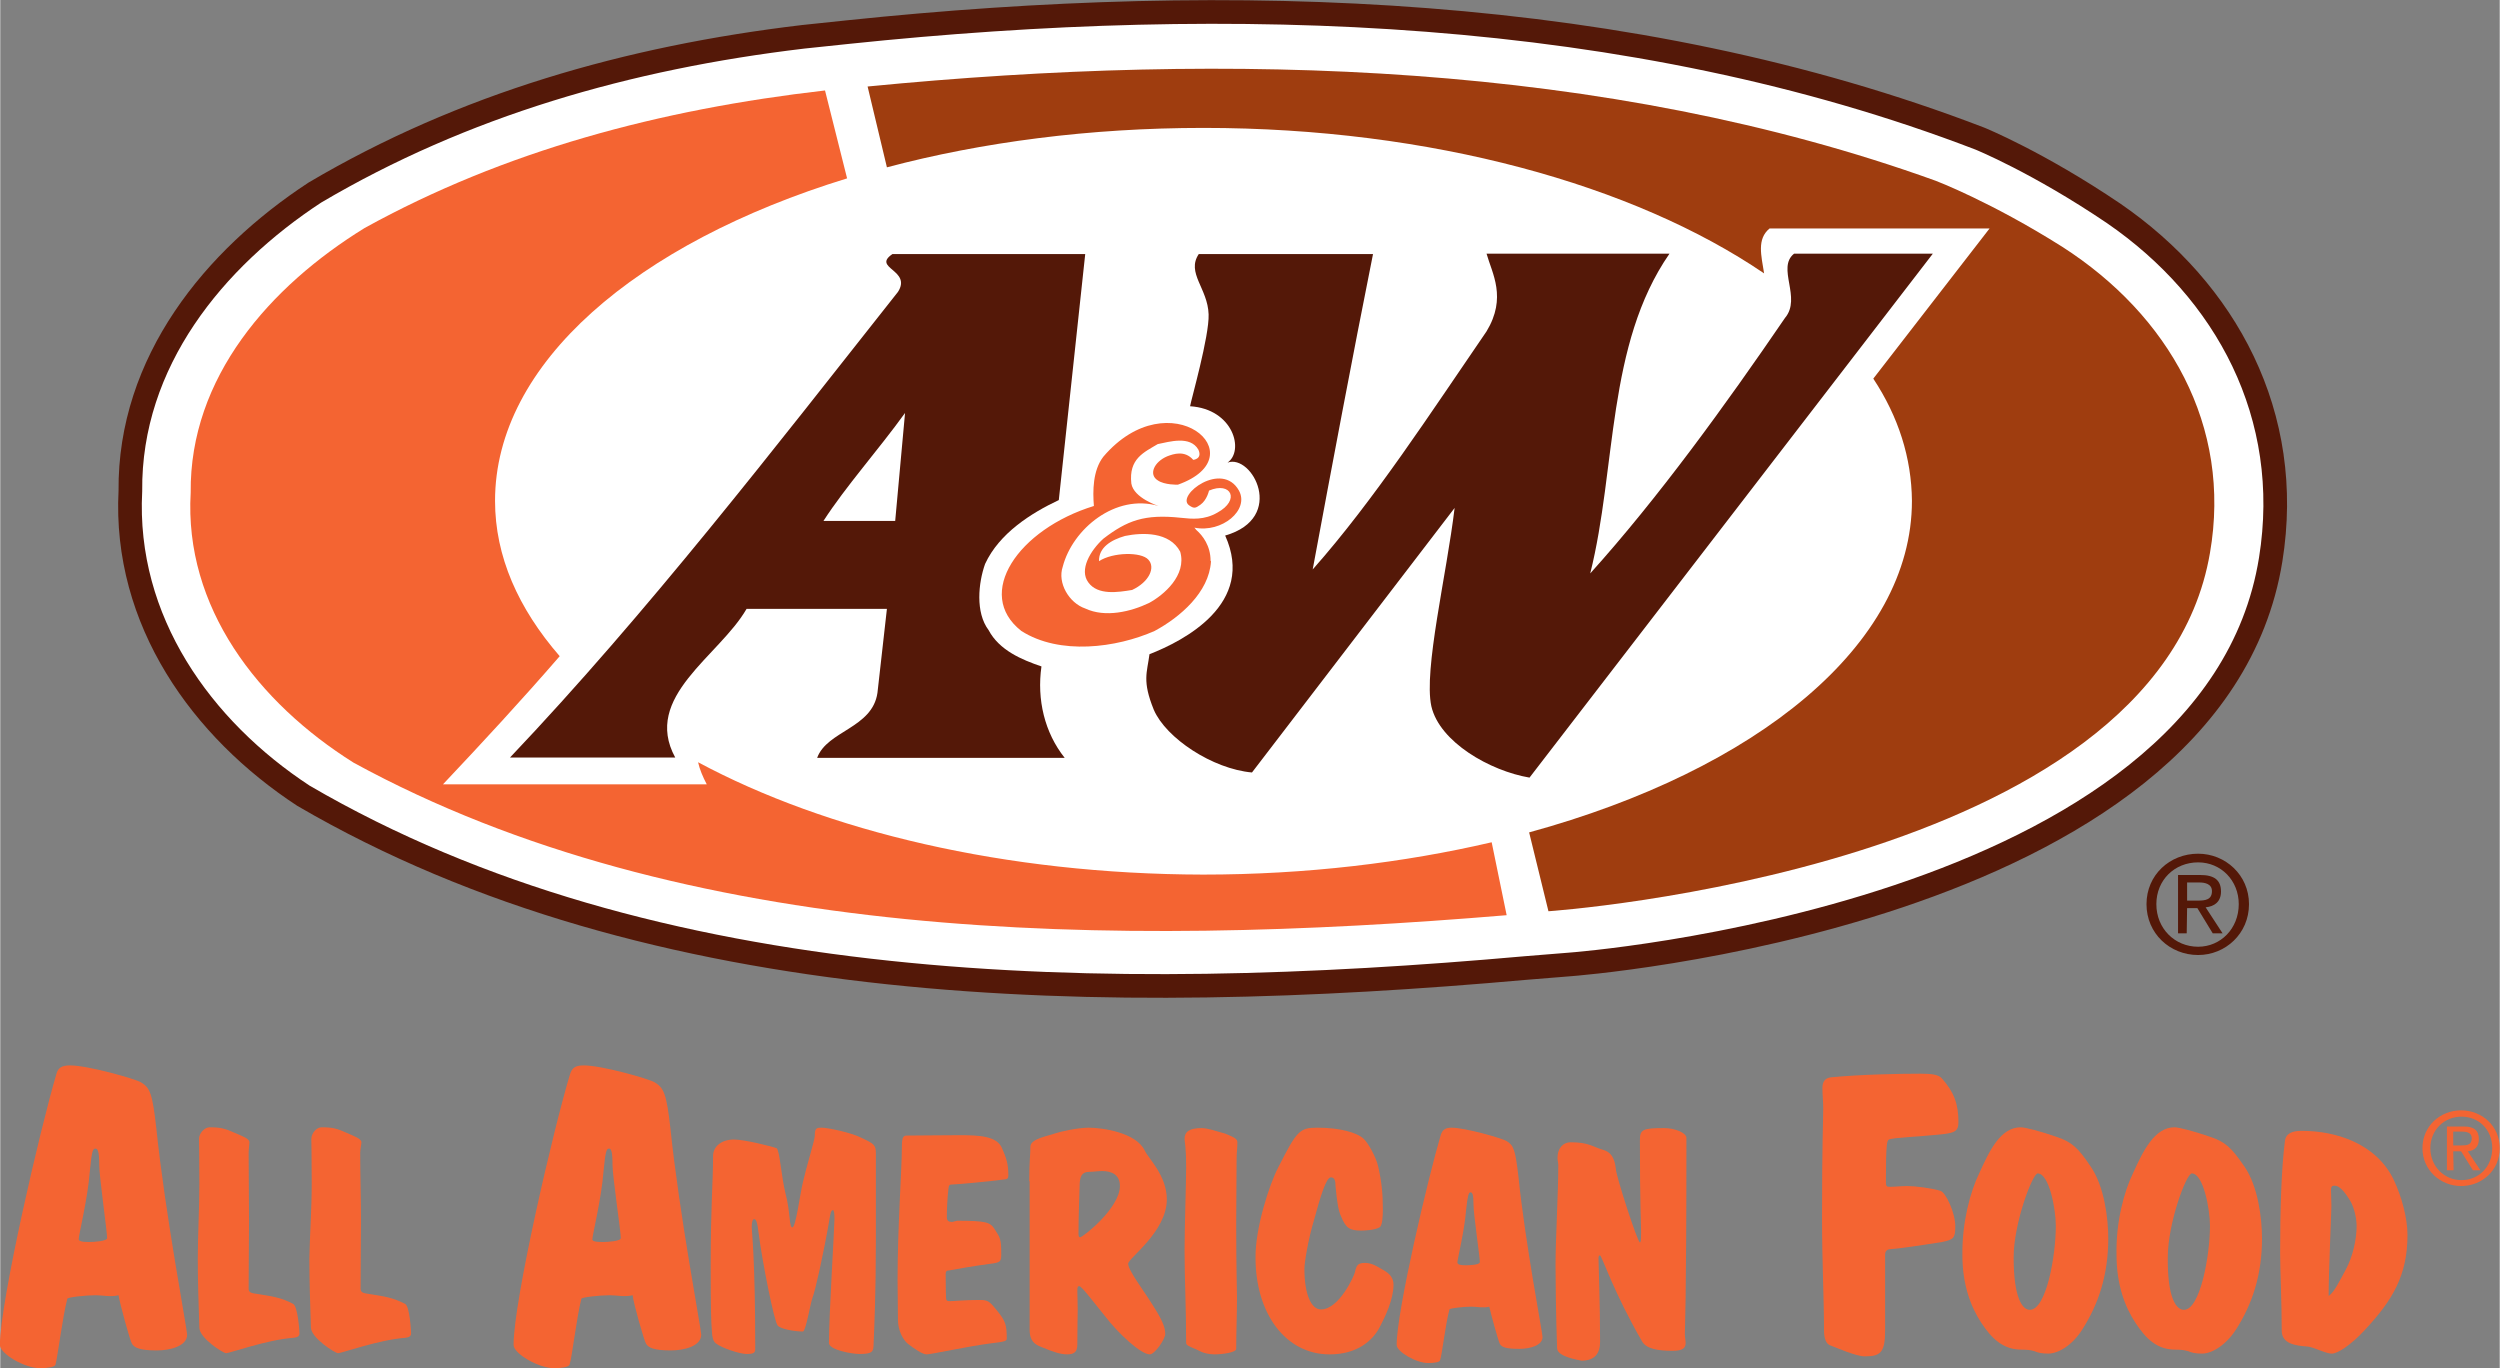
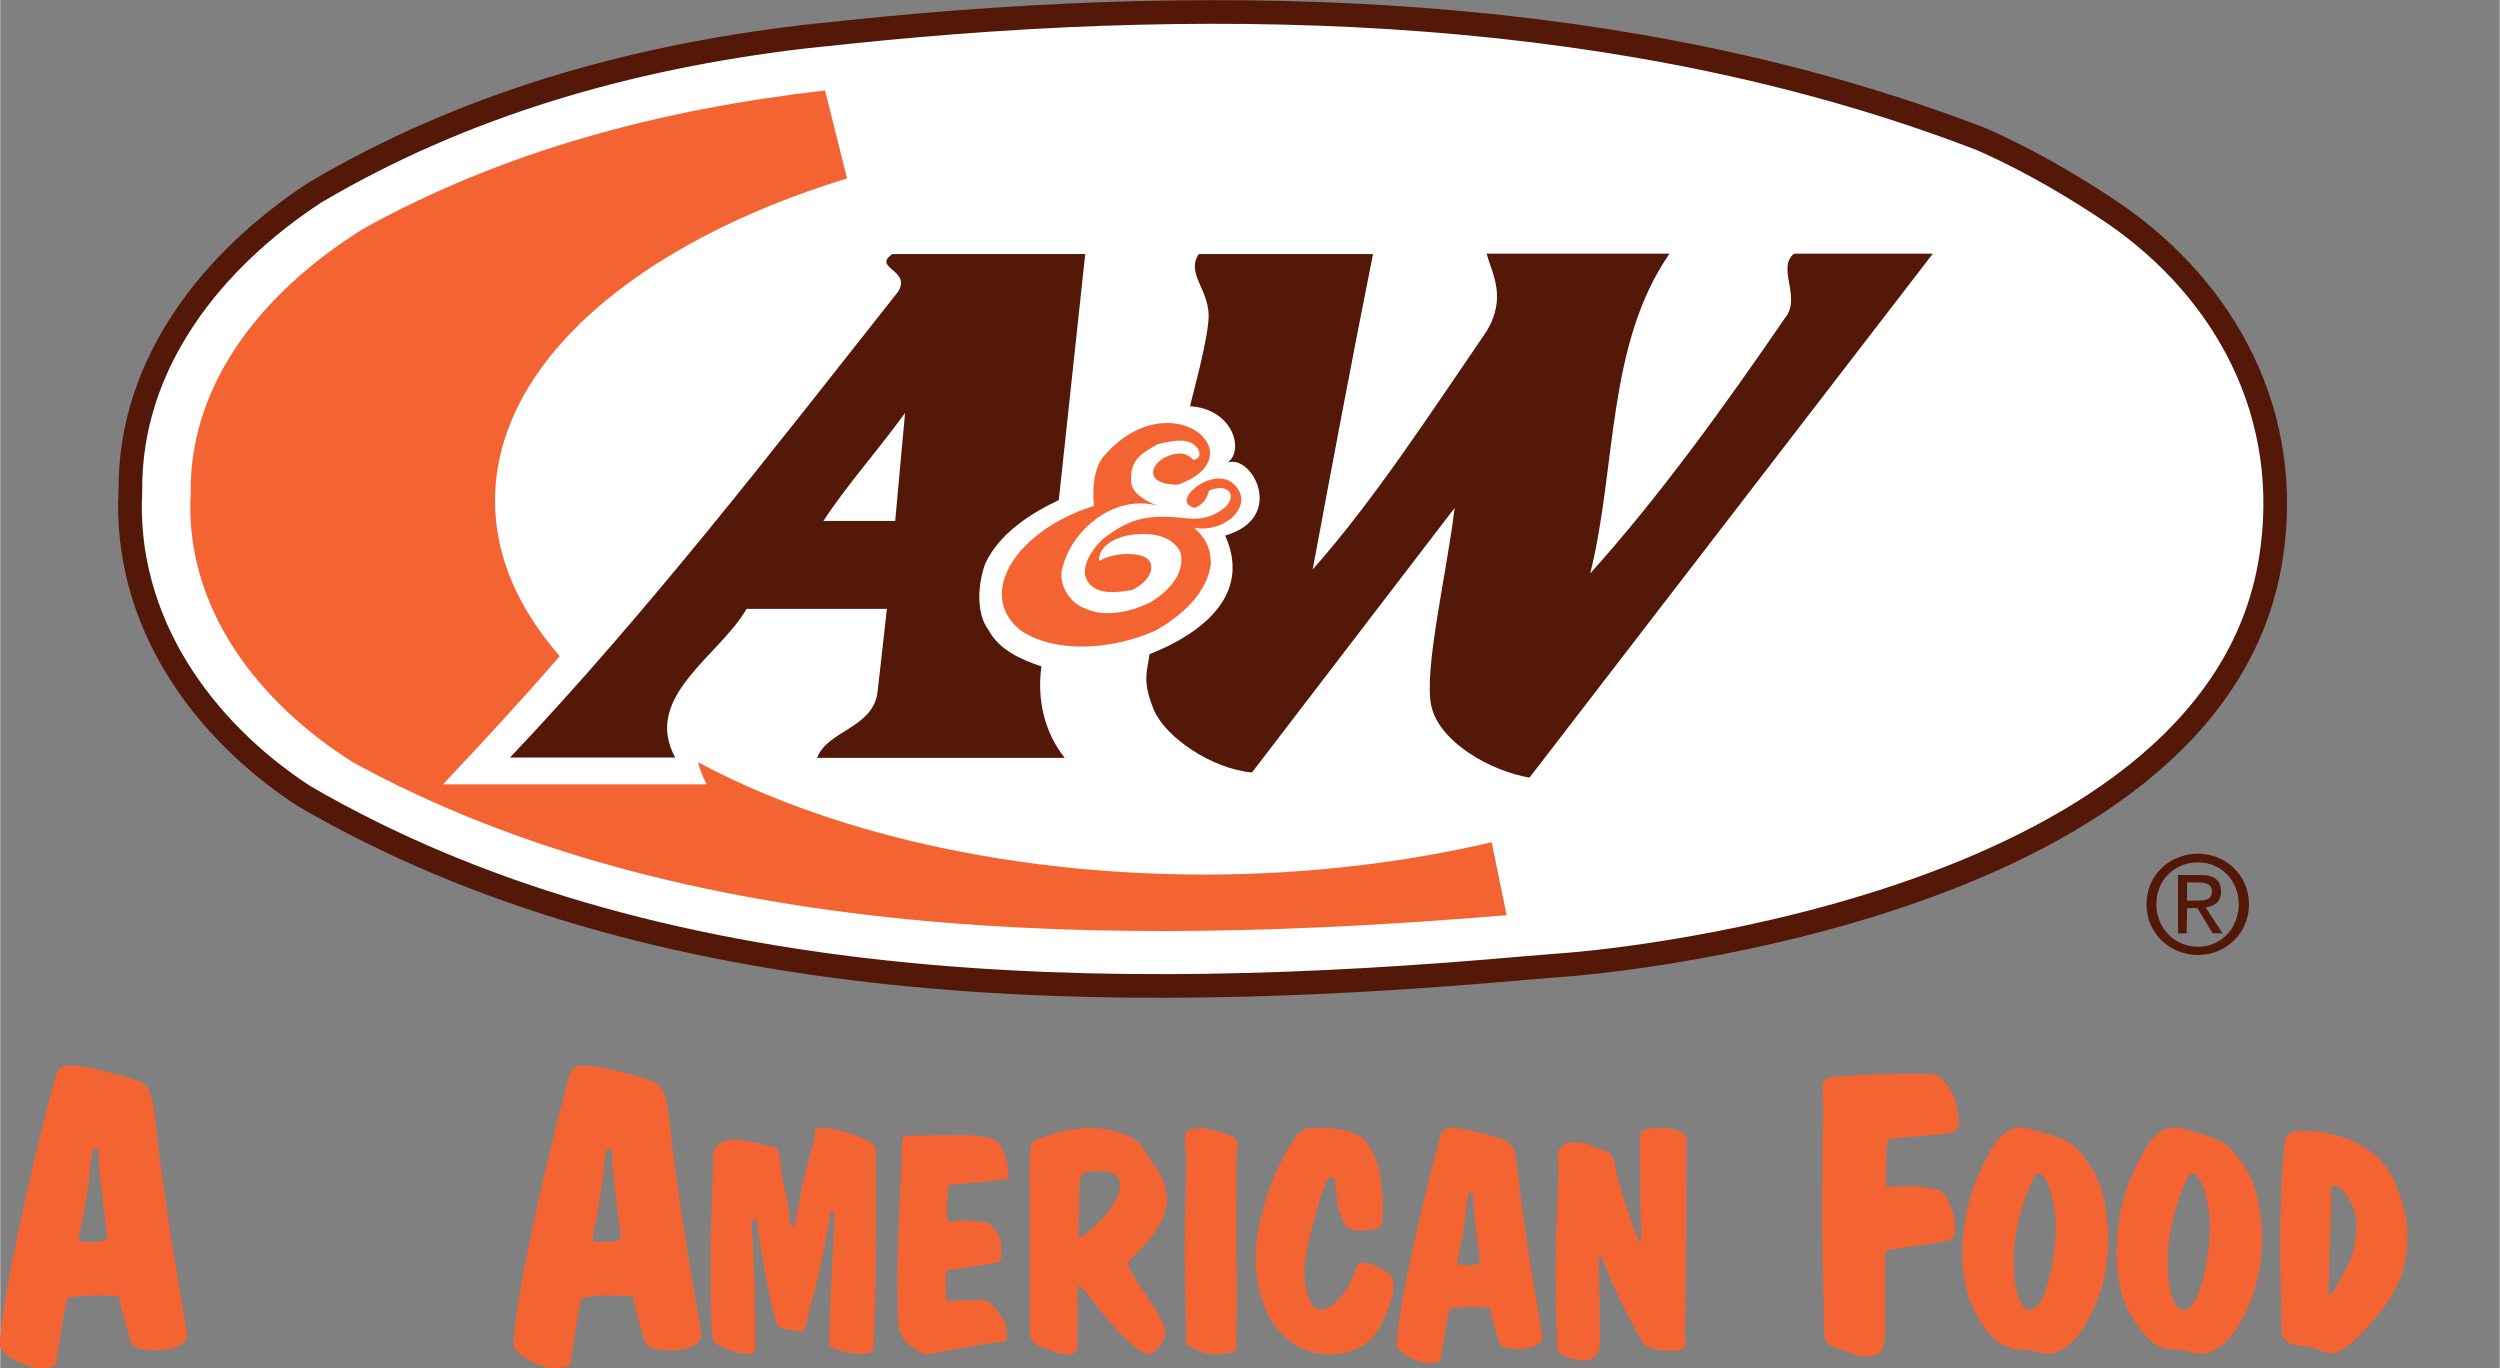
<svg xmlns="http://www.w3.org/2000/svg" id="svg2" viewBox="0 0 634 347" width="2500" height="1368">
  <rect x="0" y="0" width="634" height="347" fill="#808080" stroke="none" />
  <style>.st0{fill:#fff}.st1{fill:none;stroke:#541808;stroke-width:6}.st2{fill:#f46432}.st3{fill:#541808}.st4{fill:#9f3d0f}</style>
  <g id="layer1" transform="translate(-216.899 -201.956)">
    <path id="path4314" class="st0" d="M420.5 211.3c-44.5 5.3-86.2 17.3-123.8 39.5-25.5 16.7-47.1 42.9-46.8 75.7-1.7 32.9 18.1 60.4 43.9 77.3 88.8 51.8 203.4 53.2 310 43.7l11.1-.9s163.3-11.9 177.9-102.7c5.9-36.6-11.3-68.2-39.8-87.8-19.2-13-34-19-34-19-88.5-34-189.5-37.2-287.1-27l-11.4 1.2z" />
    <path id="path4318" class="st1" d="M420.5 211.3c-44.5 5.3-86.2 17.3-123.8 39.5-25.5 16.7-47.1 42.9-46.8 75.7-1.7 32.9 18.1 60.4 43.9 77.3 88.8 51.8 203.4 53.2 310 43.7l11.1-.9s163.3-11.9 177.9-102.7c5.9-36.6-11.3-68.2-39.8-87.8-19.2-13-34-19-34-19-88.5-34-189.5-37.2-287.1-27l-11.4 1.2z" />
    <path id="path4322" class="st2" d="M239.4 517c1.2 0 4.6-.2 4.6-1 0-1.7-2-15.7-2-18.5 0-3.7-.4-4.2-1-4.2-.7 0-.9.9-1.4 5.9-.5 6.7-2.8 16-2.8 17-.1.6.9.8 2.6.8m-8.3-42.5c.4-1.7 1.4-2.3 3.5-2.3 4.5 0 16.5 3.4 18 4.3 2.3 1.4 2.9 2.8 3.9 11.8 2.2 21.4 7.8 50.8 7.8 52.2 0 2.9-4.3 4-7.7 4-4.3 0-5.7-.7-6.3-1.7-.5-.8-3.1-10.3-3.4-12.3-2 .5-4 0-5.8 0-2.5 0-7.2.5-7.2.9-1.2 4.6-2.5 15.1-3 16.7-.1.6-2 .9-3.9.9-4 0-10.2-3.7-10.2-5.9.1-11.2 10.2-54.7 14.3-68.6" />
-     <path id="path4326" class="st2" d="M267.4 502.2c0-7.8-.1-9.8-.1-11.3s1.4-3 2.7-3c2.7 0 3.9.3 6.1 1.3 2.4 1 4 1.6 4 2.5 0 .6-.2 1.8-.2 2.7 0 5.8.1 11.5.1 17.3 0 5.1-.1 10.3-.1 17.2 0 .9.7 1.1 2.4 1.3 3.7.6 5.9.9 8.9 2.5 1.2.7 1.6 7 1.6 7.5 0 .6-.4 1-1.6 1.1-6.7.5-16.1 3.9-17 3.9-.8 0-6.7-3.8-6.8-6.4-.2-6.2-.4-11.9-.4-17.6 0-5.6.4-12.6.4-19" />
-     <path id="path4330" class="st2" d="M295.9 502.2c0-7.8-.1-9.8-.1-11.3s1.3-3 2.6-3c2.7 0 3.9.3 6.1 1.3 2.3 1 4 1.6 4 2.5 0 .6-.3 1.8-.3 2.7 0 5.8.2 11.5.2 17.3 0 5.1-.1 10.3-.1 17.2 0 .9.7 1.1 2.3 1.3 3.8.6 5.9.9 9 2.5 1.2.7 1.5 7 1.5 7.5 0 .6-.4 1-1.5 1.1-6.7.5-16.1 3.9-17 3.9-.8 0-6.7-3.8-6.9-6.4-.2-6.2-.4-11.9-.4-17.6.1-5.6.6-12.6.6-19" />
    <path id="path4334" class="st2" d="M369.7 517c1.2 0 4.6-.2 4.6-1 0-1.7-2.1-15.7-2.1-18.5 0-3.7-.4-4.2-.9-4.2-.7 0-.9.9-1.4 5.9-.5 6.7-2.8 16-2.8 17-.2.6.8.8 2.6.8m-8.3-42.5c.5-1.7 1.4-2.3 3.5-2.3 4.6 0 16.5 3.4 18 4.3 2.3 1.4 3 2.8 4 11.8 2.2 21.4 7.8 50.8 7.8 52.2 0 2.9-4.3 4-7.7 4-4.3 0-5.7-.7-6.3-1.7-.5-.8-3.2-10.3-3.4-12.3-2 .5-4 0-5.8 0-2.5 0-7.2.5-7.2.9-1.2 4.6-2.4 15.1-3 16.7-.2.6-2 .9-3.9.9-4 0-10.3-3.7-10.3-5.9 0-11.2 10.1-54.7 14.3-68.6" />
    <path id="path4338" class="st2" d="M439 516.6c0 13.5-.4 21.9-.6 26.8-.1 1.4-.3 2-3.6 2-1.8 0-7.7-1-7.7-2.8 0-7.1 1.4-29.3 1.4-31.5 0-1.2-.1-2.2-.4-2.2-.5 0-.7 1.2-.9 2.5-1.5 8.7-3.6 18.1-4.3 19.8-.5 1.4-1.7 8.5-2.4 8.5-2.1 0-5.6-.6-6.4-1.5-.9-.9-4-16.7-4.8-23.2-.4-3.3-.7-3.8-1.2-3.8-.3 0-.6.6-.6 2 0 .9.9 8 .9 30.9 0 1-.4 1.3-2.2 1.3-1.7 0-6.3-1.5-7.8-2.7-.7-.6-.9-1.4-1-3.1-.2-2.7-.3-5.5-.3-16.4 0-15.9.6-21 .6-28 0-2.5 2.2-4.2 5.3-4.2 2.7 0 9.8 1.8 10.8 2.2.8.4 1.2 7.2 2.3 11.6 1.2 4.5.9 8.5 1.7 8.5.9 0 1.9-8.2 2.7-11.5.9-4 3-10.7 3-11.7 0-2 .4-2.1 1.8-2.1s7.4 1.2 10.1 2.6c3.2 1.5 3.6 1.8 3.6 4v22z" />
    <path id="path4342" class="st2" d="M459.6 511.6c7.4 0 8.4.4 9.5 2.1 1.5 2.3 1.7 2.6 1.7 6.4 0 1.7-.2 2-1.9 2.3-5.3.7-9.1 1.4-11.3 1.8-.7 0-.9.3-.9 1 0 4.3.1 5.3.1 5.9 0 .8.3.9 1 .9 1 0 3.5-.3 7.5-.3 2.2 0 2.5.3 4.6 2.9 2 2.5 2.3 3.5 2.3 6.9 0 .6-.5.8-4 1.2-5.6.7-15.2 2.8-16.3 2.8-1.1 0-3.1-1.4-4.8-2.7-1.1-.9-2.5-3.2-2.5-6.1 0-3.8-.1-6.8-.1-10 0-13.5 1.1-28.3 1.1-34 0-2.3.4-2.7 1.2-2.7 3.2 0 8.4-.1 13.4-.1s9.5.2 10.8 3.3c1.1 2.5 1.6 4 1.6 6.9 0 .7-.2.9-.8 1-3.8.5-12.1 1.3-13.3 1.3-.8 0-1 .1-1.1 1.1-.3 2.6-.4 5.6-.4 7.2 0 .9.4 1.2 1.4 1.2l1.2-.3z" />
    <path id="path4346" class="st2" d="M496.4 499c-1.1 0-2.2.2-3.3.2-2 0-2.3 1.4-2.4 3-.1 4-.3 8.1-.3 12.7 0 .6.1.9.4.9.7 0 10.1-7.4 10.1-13 0-2.9-2.1-3.8-4.5-3.8m-18.5 2.6c0-5 .3-6.8.3-8.8 0-2 4.5-2.7 6.1-3.3 1.4-.5 5.9-1.5 8.7-1.5 3.4 0 12 1.2 14.2 5.8.9 2 5.6 6.3 5.6 12.4 0 8.2-9.8 14.9-9.8 16.3 0 1.7 4 6.9 5.9 10 2.6 4 3.5 6 3.5 7.8 0 1.4-2.7 5.2-3.9 5.2-2.3 0-8-5.3-11.3-9.6-3.1-3.8-6-7.7-6.6-7.7-.4 0-.5.2-.5 1.3 0 1 .1 2.5.1 4.8 0 1.3-.1 4-.1 8.7 0 1.8-.7 2.5-2.6 2.5-1.7 0-3.7-.7-6.1-1.7-1.2-.5-3.4-1-3.4-4.5v-37.7h-.1z" />
    <path id="path4350" class="st2" d="M520.2 544.2c-1.7-.7-2.5-1-2.5-1.6 0-9.2-.4-16.2-.4-23.4 0-5.7.4-17.1.4-21 0-5.7-.4-6.5-.4-7.4 0-1.8 1.3-2.7 4.3-2.7 1.5 0 3.5.7 6 1.4 2.2.9 3.1 1.3 3.1 2.2 0 1.6-.2 2.6-.2 4.3 0 5.4-.1 10.7-.1 16.2 0 11.8.2 16.6.2 18.9 0 4.3-.2 8.7-.2 13 0 .9-3.4 1.4-5.6 1.4-2.9-.1-4-1.1-4.6-1.3" />
    <path id="path4354" class="st2" d="M541 498.2c4.8-9.5 5.5-10.2 10-10.2 5.6 0 9.9 1.2 11.6 2.7 1.2 1 3.3 4.8 3.8 7.1.9 3.9 1.2 7 1.2 10.9 0 1.7-.1 4.3-.9 4.6-1.2.7-3.8.8-4.6.8-3 0-3.9-.7-5.1-3.6-.7-1.5-1-3.5-1.4-7.6 0-1.6-.3-2.3-1.2-2.3-1.2 0-2.7 5.1-4.2 10.6-1.6 5.3-2.5 11.1-2.5 12.6 0 6.4 1.7 10.3 4.2 10.3 4.6 0 8.4-8.5 8.6-9.4.4-1.8.7-2.4 2.6-2.4 1.7 0 3.1.9 4.6 1.8 1.7.9 2.6 2.1 2.6 3.7 0 3.8-2.1 8.1-3.5 10.8-1.9 3.6-5.9 6.9-12.7 6.9-11.2 0-18.8-10.4-18.8-24.5-.1-7.6 3.6-18.8 5.7-22.8" />
    <path id="path4358" class="st2" d="M588.7 522.9c.9 0 3.5-.1 3.5-.8 0-1.3-1.6-12.2-1.6-14.4 0-2.9-.3-3.3-.8-3.3-.4 0-.7.7-1.1 4.6-.4 5.2-2.2 12.4-2.2 13.2.1.6.9.7 2.2.7m-6.4-33.1c.4-1.2 1.1-1.8 2.7-1.8 3.5 0 12.9 2.7 14 3.4 1.8 1.1 2.2 2.2 3 9.1 1.7 16.7 6.1 39.5 6.1 40.6 0 2.2-3.3 3-5.9 3-3.3 0-4.4-.4-4.9-1.2-.4-.7-2.4-8-2.7-9.5-1.5.4-3.1 0-4.5 0-2 0-5.6.4-5.6.7-1 3.5-1.9 11.7-2.4 12.9-.1.5-1.5.7-3 .7-3.1 0-8-2.9-8-4.6 0-8.6 8-42.5 11.2-53.3" />
    <path id="path4362" class="st2" d="M611.8 544c-.3-7.9-.4-17.8-.4-21.1 0-6.9.7-18.1.7-25.4 0-.5-.2-1.3-.2-1.8 0-2.7 1.6-4 3.3-4 4.6 0 5.5 1.1 8.2 1.9 1.9.5 3 1.9 3.3 4.9.1 1.9 5.5 18.6 6.1 18.6.2 0 .3-.4.3-2.6 0-2.4-.3-6.6-.3-23.3 0-2.7.6-3.1 6.1-3.1 2.8 0 5.7 1.2 5.7 2.5 0 43.1-.4 48.1-.4 49.7 0 .8.2 1.7.2 2.3 0 1.4-.9 2-3.3 2-3.7 0-6.6-.5-7.7-2.3-7.2-12.4-10.3-21.9-10.7-21.9-.2 0-.4.1-.4.7 0 1.7.4 11.3.4 21.2 0 2.9-1.3 4.8-4.7 4.8-.9-.2-6.1-1-6.2-3.1" />
    <path id="path4366" class="st2" d="M695 539.4c0 5.7-1.2 6.6-5.2 6.6-2.2 0-7.4-2.3-8.5-2.7-1.3-.3-1.8-1.9-1.8-3.9 0-8.2-.5-17.3-.5-28.6 0-19.2.3-24.5.3-27.8 0-1.7-.2-3.3-.2-5.1 0-1.6.7-2.6 2.4-2.7 7.4-.7 16.8-.9 22.5-.9 3.1 0 4.6.3 5.4 1.2 3.1 3.5 4.2 6.5 4.2 11.1 0 2.5-1.1 2.8-5.5 3.2-3.6.4-11.1.7-12.1 1.2-.5.2-.8.7-.8 10.6 0 1.2.1 1.4 1 1.4 1.1 0 3.1-.2 4.4-.2 1.9 0 6.1.5 8.4 1.2 1.4.4 3.8 5.6 3.8 9 0 3-.4 3.4-3.4 4-5.6.9-11.2 1.7-12.9 1.8-.9 0-1.5.4-1.5 1.4v19.2z" />
    <path id="path4370" class="st2" d="M731.7 534.2c4.2 0 6.6-13.7 6.6-21.3 0-4.3-1.7-13.3-4.6-13.3-1.3 0-6.1 12.6-6.1 21.3 0 10.5 2.3 13.3 4.1 13.3m-12.8-34.7c2.5-5.5 5.3-11.6 10.5-11.6 1.1 0 5 1 9 2.4 3.9 1.3 5.5 2.7 8.7 7.5 3.5 5 4.5 13.2 4.5 18.3 0 9.3-2.5 16.7-6.6 23.1-2.5 4-6.1 6.1-8.6 6.1-1.6 0-2.6-.2-3.5-.6-1-.3-1.9-.4-3.3-.4-4.6 0-7.5-2.7-10.2-6.8-2.7-4.1-4.8-9.7-4.8-17.2-.1-8.3 2-16.1 4.3-20.8" />
    <path id="path4374" class="st2" d="M770.8 534.2c4.1 0 6.6-13.7 6.6-21.3 0-4.3-1.7-13.3-4.6-13.3-1.4 0-6.1 12.6-6.1 21.3-.1 10.5 2.2 13.3 4.1 13.3m-12.9-34.7c2.5-5.5 5.4-11.6 10.5-11.6 1.1 0 5 1 9 2.4 3.9 1.3 5.4 2.7 8.7 7.5 3.5 5 4.5 13.2 4.5 18.3 0 9.3-2.5 16.7-6.6 23.1-2.6 4-6.1 6.1-8.6 6.1-1.6 0-2.6-.2-3.5-.6-1-.3-1.9-.4-3.3-.4-4.6 0-7.4-2.7-10.1-6.8-2.7-4.1-4.8-9.7-4.8-17.2-.2-8.3 1.9-16.1 4.2-20.8" />
    <path id="path4378" class="st2" d="M813 506.6c-1.5-2.5-2.8-3.9-4-3.9-.7 0-.9.3-.9 1.2 0 1.1.1 2.2.1 4s-.7 16.4-.7 22.8c1.5-1.1 2.6-3.5 4.4-6.8 1.7-3.2 2.7-7.4 2.7-11.1-.1-2.9-1-5.2-1.6-6.2m-11 36.9c-2.9-.2-6.4-.7-6.4-4 0-7.3-.4-15.2-.4-19.7 0-10.8.3-21.3 1.2-28.3.2-2.1 1.9-2.7 4.3-2.7 8.5 0 18.8 3.1 23.3 12.4 2 4.2 3.5 9.7 3.5 14 0 10.3-3.8 16.6-10.9 24.2-3.5 3.8-6.9 5.9-8.2 5.9-1.5.1-5-1.8-6.4-1.8" />
    <path id="path4382" class="st3" d="M771.6 430.4v-4.6h3.1c1.5 0 3.2.4 3.2 2.2 0 2.2-1.7 2.4-3.6 2.4h-2.7zm0 1.9h2.6l3.9 6.4h2.5l-4.3-6.6c2.2-.2 3.9-1.4 3.9-4 0-2.9-1.7-4.2-5.3-4.2h-5.6v14.8h2.2l.1-6.4zm2.8 11.9c6.9 0 12.9-5.4 12.9-12.9 0-7.4-6-12.8-12.9-12.8-7.2 0-13.1 5.4-13.1 12.8s5.9 12.9 13.1 12.9m-10.6-12.9c0-6.1 4.6-10.6 10.6-10.6 5.8 0 10.3 4.6 10.3 10.6 0 6.2-4.6 10.8-10.3 10.8-5.9 0-10.6-4.6-10.6-10.8" />
-     <path id="path4386" class="st4" d="M692 298l29.5-38.1h-55.8c-3.3 2.7-2.1 6.9-1.4 11.4-32.9-22.4-84.4-36.9-142.2-36.9-28.8 0-56.2 3.6-80.3 10l-4.9-20.5c92.2-9 187.4-6.2 270.9 23.9 0 0 14 5.3 32.2 16.8 26.9 17.3 43 45.3 37.4 77.6-13.7 80.4-167.8 90.9-167.8 90.9l-4.9-20c57.7-15.8 97.1-47.5 97.1-84.1-.1-10.9-3.4-21.3-9.8-31" />
    <path id="path4390" class="st3" d="M441.8 356.4h-35.6c-6.9 12-26.5 22.3-18.1 37.7h-41.9c35-36.9 67.1-78.5 98.4-118.1 3.6-5.6-6.7-6-1.4-9.6h48.9l-6.7 62.4c-7 3.3-15.1 8.4-18.7 16.2-1.7 4.8-2.5 12.3.9 16.8 2.7 5.1 8.4 7.5 13.4 9.2-1.2 8.4.8 16.8 5.9 23.2h-62.8c2.5-6.9 14-7.5 15.3-16.5l2.4-21.3z" />
    <path id="path4394" class="st0" d="M425.7 334.1c5.6-8.7 14-18.1 20.7-27.4l-2.5 27.4h-18.2z" />
    <path id="path4398" class="st3" d="M604.8 399.2c-10-1.7-22.8-9-24.9-18.1-2-9.2 3.9-33.5 5.9-50.3l-51.4 67.1c-10-.9-21.8-8.7-24.9-15.9-3-7.4-1.7-9.4-1.1-14.1 8.7-3.4 27-12.8 19.2-30.1 15.6-4.5 6.8-20.8.6-18.5 4.3-3 1.5-13.6-9.5-14.3.2-1.4 4.9-17.8 4.7-23.3-.2-6.6-5.7-10.5-2.5-15.3h44.2c-5.3 26.5-10.3 53.1-15.3 80 15.6-17.6 30.1-40 44.1-60.4 5.2-8.6 1.4-14.7 0-19.7h46.4c-16 23.1-13.4 54.3-20.1 81.1 17.3-19.2 34.3-42.7 49.4-64.8 4.3-5.1-2.2-12.7 2.3-16.3h35.2L604.8 399.2z" />
    <path id="path4402" class="st2" d="M531.1 326.4c-4.3-7.7-16 1.2-12.7 3.7 1.4 1 1.7.7 2.9-.1 1.7-1.2 2.2-3.6 2.2-3.6 5.6-2.4 8 2.4 2.1 5.6-3.3 1.9-6.4 1.6-9.2 1.3-9.3-1-13.7.7-19.7 5.3-3.3 3-6.2 7.9-3.8 11.1 2.4 3.3 7.5 2.5 11.1 1.9 4.3-2 6-5.7 4.1-7.7-1.8-2-9-1.9-12.5.4-.1-3.5 3.1-5.4 6.6-6.4 4.4-.9 11.3-1.1 14 4 1.7 6-4.2 11-7.9 13-4.6 2.2-11.1 3.8-16.2 1.4-4.1-1.4-7.1-6.5-5.7-10.6 2.5-9.6 13.4-18.6 24.3-15.4 0 0-6.3-2-6.9-5.7-.7-6.3 3.2-7.9 6.7-10 3-.6 8.2-2.2 10.3 1.4 1.1 2.4-1.3 2.6-1.3 2.6-2.2-2.5-5-1.5-6.6-.9-3.3 1.4-4.8 4.6-2.4 6.1 1.7 1.2 5.1 1.1 5.1 1.1 20.5-7.3-2.1-26.8-18.9-7.1-2.7 3.5-2.7 8.7-2.4 12.5-19.2 5.9-30.4 22.3-18.4 31.7 9.7 6.2 24.1 4.3 33.8 0 6.5-3.5 13.8-9.8 14.3-17.6 0-.1 0-.1-.1-.2 0-3.8-2-6.4-3.6-7.8l-.5-.6c7 1.4 14-4.5 11.3-9.4" />
    <path id="path4406" class="st2" d="M393.9 395.3c.4 1.8 1.2 3.7 2.2 5.6h-66.9c10-10.6 20-21.4 29.6-32.5-10.5-12.1-16.4-25.3-16.4-39.4 0-34.9 35.9-65.4 89.3-81.8l-5.6-22.3c-41.9 4.8-81.3 15.3-116.8 34.9-24 14.8-44.4 37.9-44.1 67.1-1.7 29.1 17.1 53.3 41.3 68.5 83.8 45.8 191.9 47.1 292.5 38.7l-3.8-18.5c-22.3 5.2-47.1 8.2-73.2 8.2-50.2-.1-95.5-11-128.1-28.5" />
-     <path id="path4410" class="st2" d="M839.1 492.5V489h2.3c1.2 0 2.4.3 2.4 1.7 0 1.7-1.2 1.8-2.7 1.8h-2zm0 1.5h2l3 4.8h1.9l-3.2-4.8c1.7-.2 2.8-1.1 2.8-3.1 0-2.2-1.2-3.2-3.8-3.2h-4.3v11.1h1.7l-.1-4.8zm2 8.8c5.3 0 9.8-4 9.8-9.6s-4.5-9.6-9.8-9.6-9.8 4-9.8 9.6 4.6 9.6 9.8 9.6m-7.8-9.6c0-4.6 3.5-8 7.9-8s7.8 3.3 7.8 8-3.4 8.1-7.8 8.1-7.9-3.5-7.9-8.1" />
  </g>
</svg>